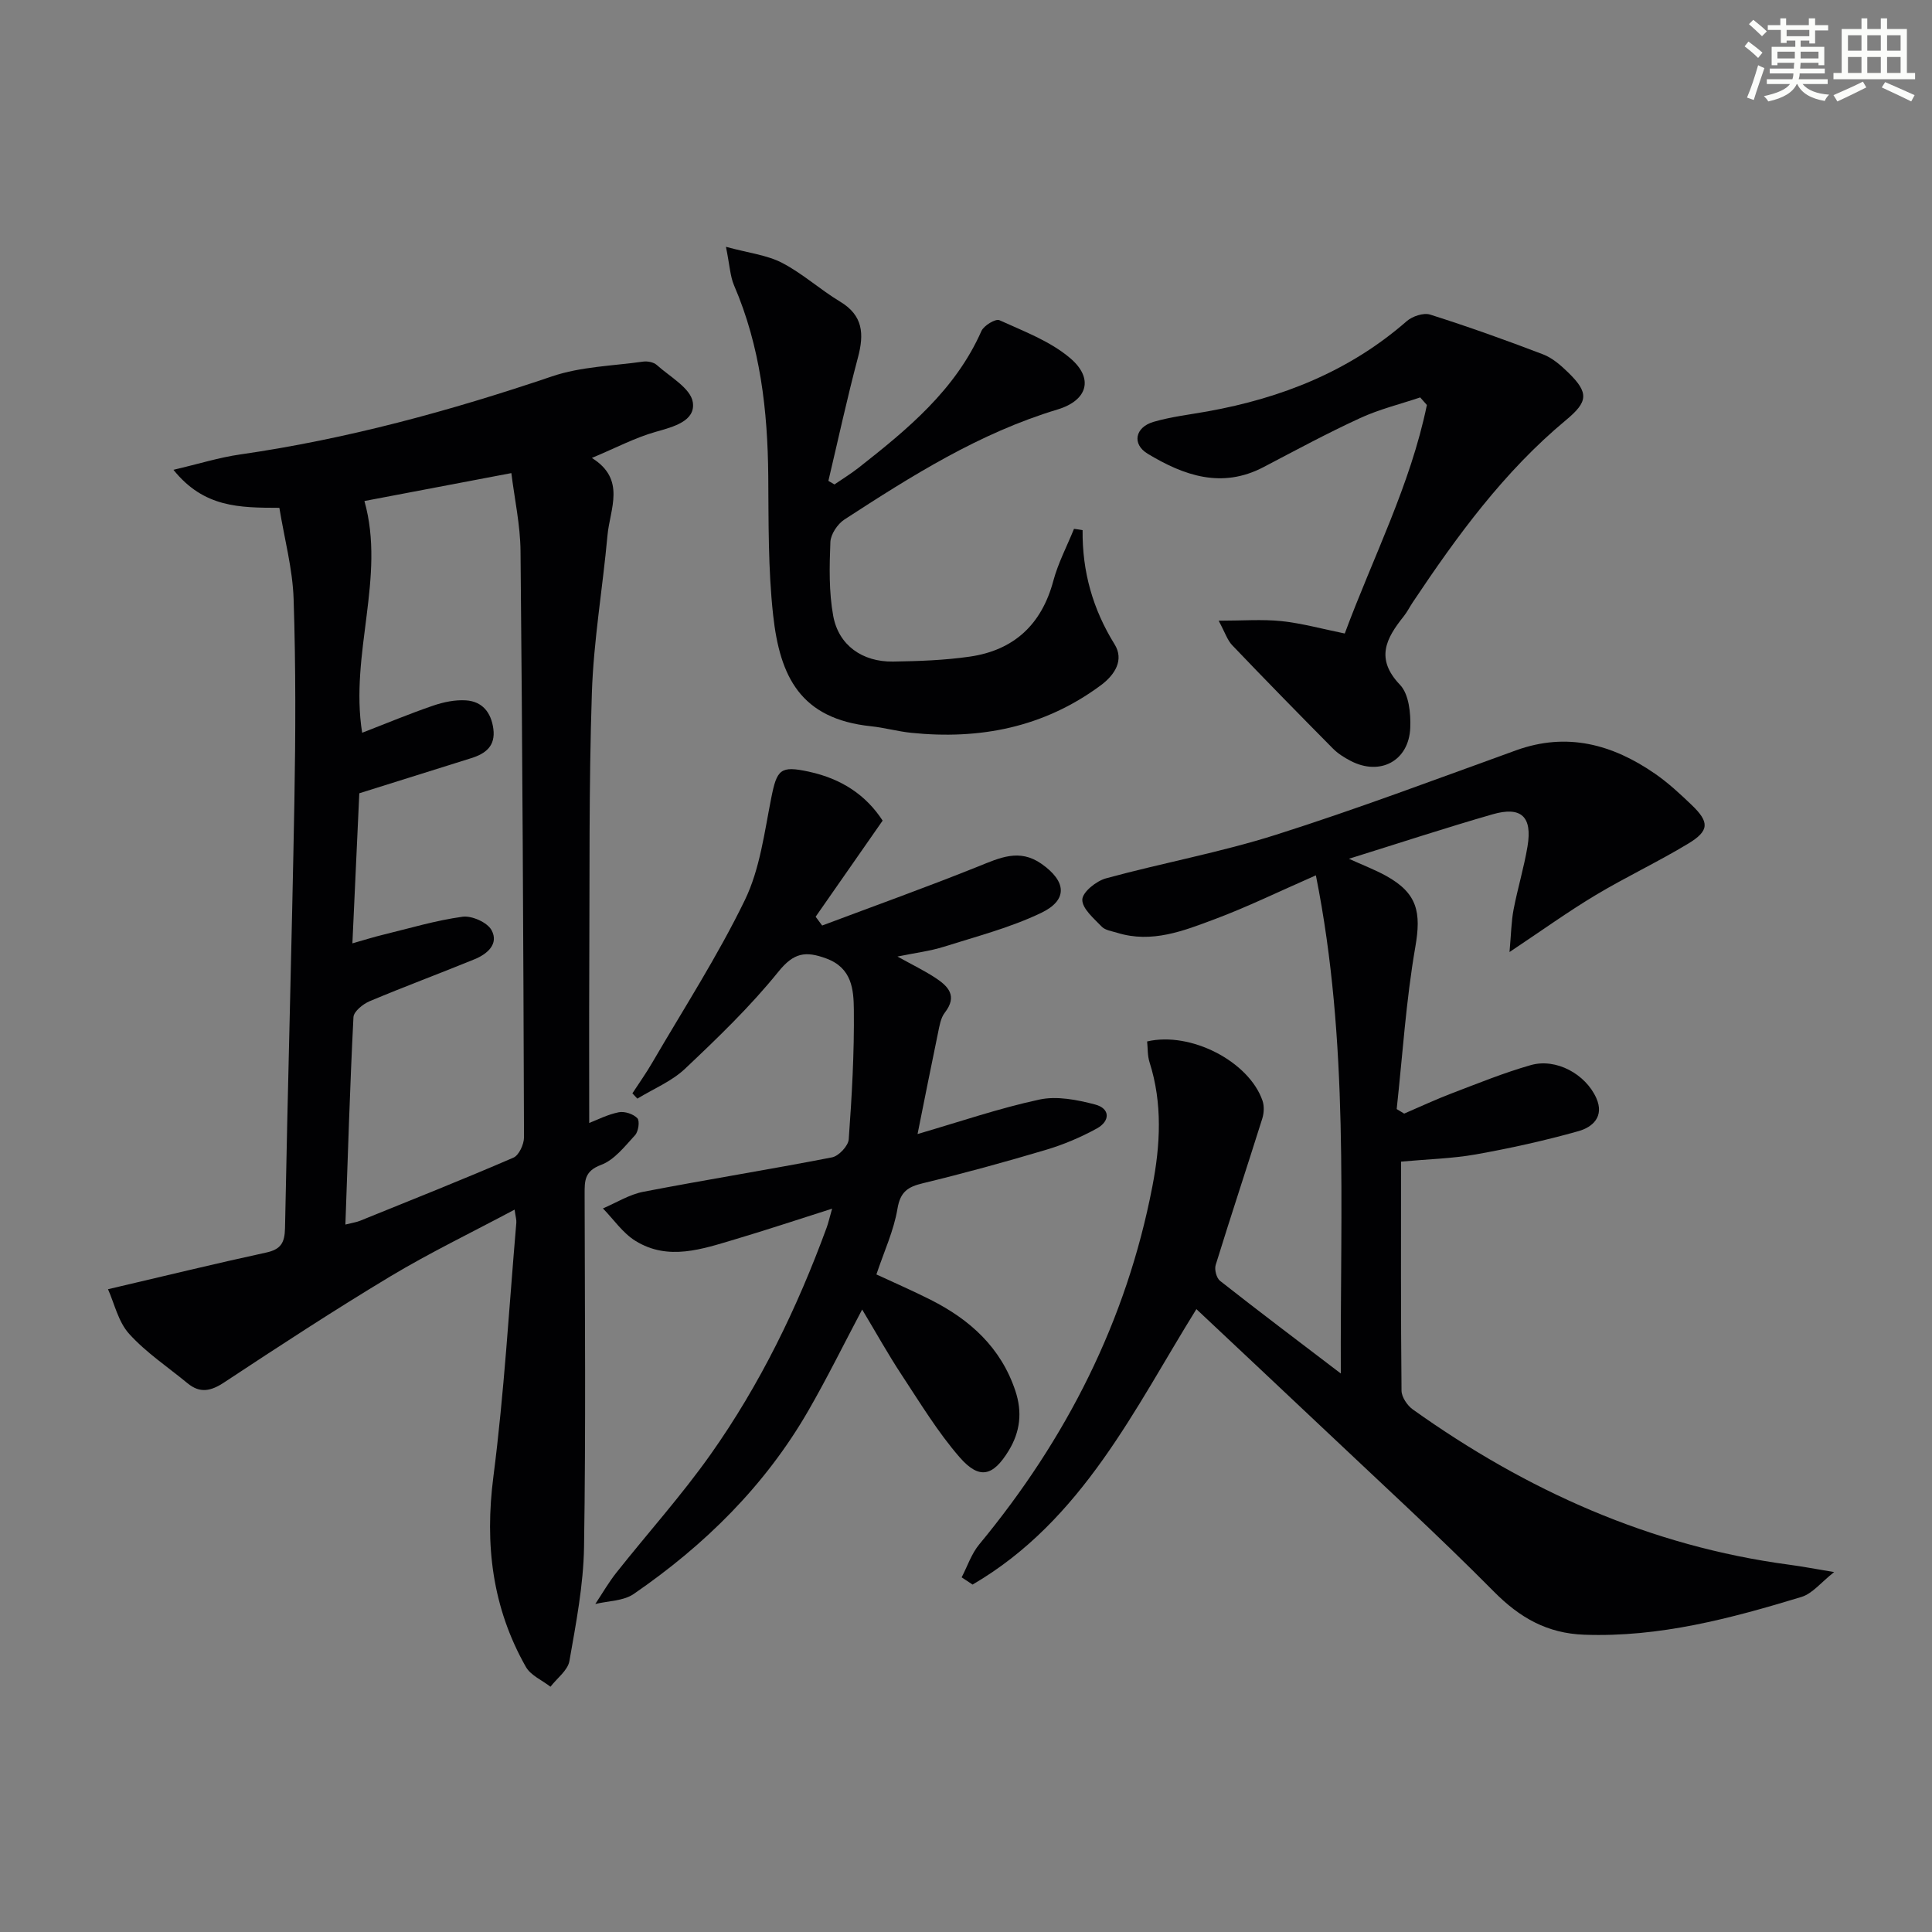
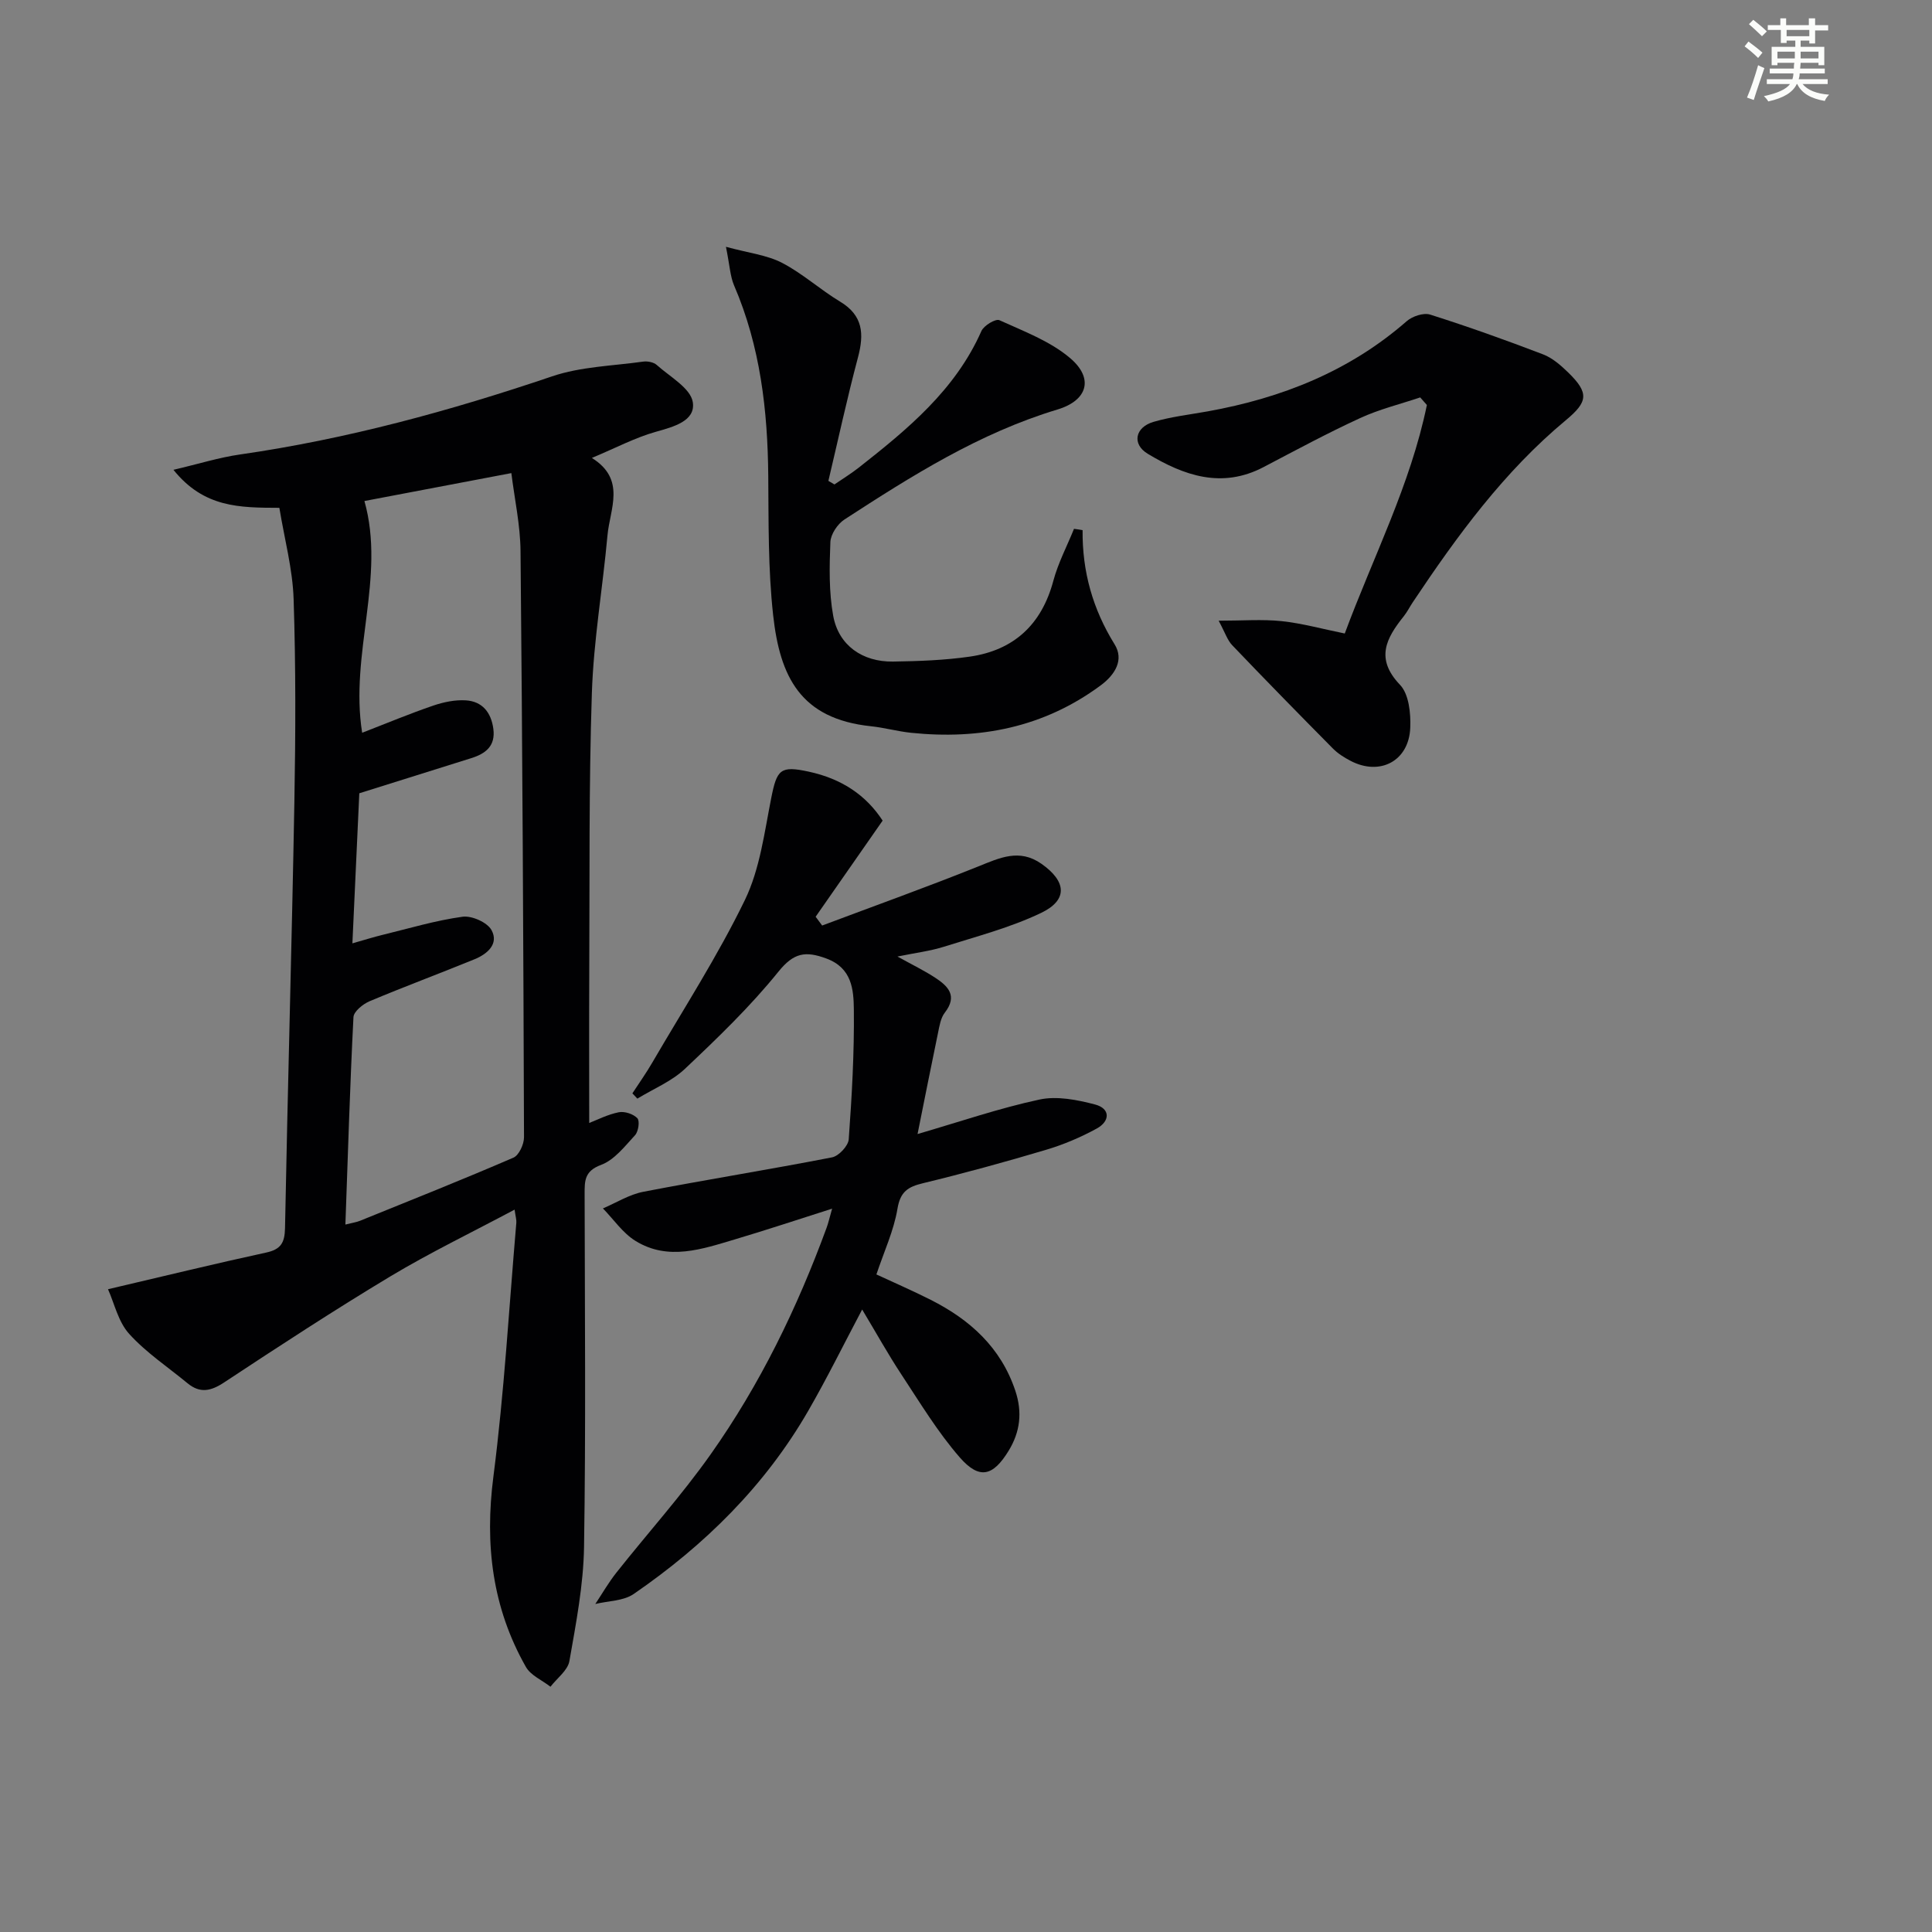
<svg xmlns="http://www.w3.org/2000/svg" enable-background="new 0 0 400 400" viewBox="0 0 400 400">
  <rect x="0" y="0" width="400" height="400" fill="#808080" stroke="none" />
  <g fill="#010103">
    <path d="m57.84 105.14c-8.24-.03-15.61-.01-21.93-7.87 5.22-1.22 9.46-2.56 13.81-3.18 22.09-3.18 43.47-9.02 64.58-16.17 5.94-2.02 12.53-2.16 18.84-3.05.92-.13 2.19.11 2.84.7 2.72 2.44 7.02 4.81 7.46 7.71.59 3.89-3.97 5.08-7.69 6.13-4.26 1.2-8.26 3.33-13.21 5.4 7.14 4.46 3.73 10.53 3.23 16.06-.99 10.88-2.87 21.71-3.23 32.6-.64 19.31-.44 38.65-.54 57.97-.05 10.3-.01 20.6-.01 31.06 1.63-.63 3.81-1.76 6.12-2.22 1.21-.24 3.02.36 3.85 1.24.53.57.22 2.75-.48 3.51-2.12 2.3-4.29 5.13-7.04 6.15-3.48 1.29-3.4 3.36-3.4 6.09.04 24.33.26 48.66-.12 72.98-.12 7.9-1.66 15.82-3.03 23.65-.34 1.94-2.56 3.55-3.92 5.32-1.73-1.35-4.09-2.34-5.09-4.1-6.97-12.28-8.54-25.35-6.73-39.39 2.25-17.44 3.24-35.04 4.75-52.58.05-.6-.15-1.23-.36-2.71-8.87 4.73-17.52 8.9-25.72 13.82-11.66 7.01-23.06 14.46-34.42 21.96-2.76 1.82-5 2.29-7.57.17-4.08-3.36-8.58-6.35-12.09-10.23-2.26-2.49-3.06-6.3-4.38-9.24 11.51-2.69 22.09-5.28 32.74-7.59 3.06-.66 3.85-2.04 3.91-5.07.56-29.45 1.41-58.9 1.94-88.36.25-13.95.3-27.92-.16-41.86-.2-6.24-1.89-12.41-2.95-18.9zm13.67 148.39c1.48-.37 2.29-.48 3.03-.78 10.61-4.3 21.25-8.53 31.76-13.07 1.15-.5 2.19-2.77 2.19-4.22-.13-40.46-.33-80.92-.72-121.37-.05-5.37-1.23-10.73-1.9-16.14-10.71 2.04-20.61 3.92-30.42 5.78 4.44 15.76-3.08 31.61-.47 47.98 5.15-1.99 9.87-3.97 14.71-5.62 2.14-.73 4.52-1.23 6.75-1.09 3.4.21 5.24 2.48 5.7 5.88.48 3.58-1.6 5.16-4.58 6.09-7.55 2.38-15.11 4.74-23.17 7.27-.45 9.76-.93 20.13-1.43 31.07 2.57-.73 4.44-1.32 6.34-1.78 5.47-1.33 10.91-2.97 16.47-3.73 1.92-.26 5.13 1.17 6 2.78 1.56 2.87-.91 4.96-3.54 6.03-7.21 2.95-14.52 5.66-21.7 8.68-1.38.58-3.29 2.12-3.35 3.3-.72 14.09-1.14 28.18-1.67 42.94z" />
-     <path d="m290.07 240.5c0 16.11-.06 31.76.1 47.41.01 1.33 1.19 3.09 2.35 3.91 23.48 16.74 49.13 28.3 77.95 32.14 2.63.35 5.24.85 9.27 1.52-2.69 2.11-4.48 4.45-6.77 5.15-14.65 4.46-29.41 8.39-44.99 7.82-7.65-.28-13.33-3.51-18.69-8.93-11.71-11.83-24.02-23.06-36.11-34.51-8.47-8.01-16.98-15.97-25.48-23.97-12.65 20.32-23.53 43.74-46.34 57.03-.75-.5-1.5-1-2.26-1.5 1.19-2.29 2.03-4.88 3.64-6.82 18.03-21.79 30.49-46.29 35.85-74.14 1.64-8.5 2.13-17.17-.59-25.68-.44-1.37-.35-2.9-.5-4.31 9.02-2.11 21.09 4.14 23.89 12.27.38 1.11.31 2.56-.05 3.7-3.18 10.12-6.52 20.19-9.65 30.32-.29.94.17 2.7.91 3.28 7.97 6.27 16.07 12.37 25 19.18-.15-34.65 1.75-68.6-5.16-103.14-7.84 3.44-14.23 6.56-20.85 9.04-6.49 2.43-13.1 5.09-20.3 2.85-1.1-.34-2.47-.52-3.19-1.27-1.63-1.7-4.07-3.75-4.02-5.6.04-1.56 2.91-3.86 4.91-4.4 11.68-3.19 23.66-5.36 35.18-9.02 16.74-5.31 33.2-11.52 49.73-17.49 10.56-3.81 19.96-1.22 28.74 4.84 2.72 1.88 5.19 4.17 7.59 6.47 3.72 3.56 3.7 5.36-.73 8.03-6.26 3.78-12.9 6.9-19.17 10.66-5.64 3.38-11 7.24-17.8 11.77.34-3.82.37-6.35.84-8.8.84-4.39 2.16-8.7 2.89-13.1 1.02-6.14-1.3-8.33-7.26-6.61-9.72 2.8-19.33 5.96-29.72 9.2 2.83 1.29 5.33 2.24 7.65 3.51 6.56 3.62 7.35 7.56 6.09 14.79-1.92 11.06-2.63 22.33-3.85 33.52.52.31 1.03.63 1.55.94 3.28-1.41 6.52-2.93 9.86-4.2 5.41-2.06 10.8-4.26 16.35-5.84 5.25-1.5 11.36 1.87 13.57 6.83 1.71 3.85-.8 6.03-3.69 6.84-6.99 1.97-14.12 3.54-21.27 4.82-4.87.86-9.87.98-15.47 1.49z" />
    <path d="m172.28 250.24c-7.26 2.31-13.63 4.43-20.06 6.34-6.84 2.03-13.87 4.53-20.66.33-2.62-1.62-4.51-4.44-6.73-6.72 2.77-1.18 5.45-2.88 8.34-3.44 13-2.51 26.09-4.6 39.09-7.13 1.39-.27 3.36-2.37 3.46-3.73.65-8.95 1.16-17.93 1.06-26.9-.05-4.1-.38-8.58-5.69-10.54-4.32-1.6-6.75-1.22-9.93 2.73-5.82 7.21-12.58 13.72-19.34 20.1-2.76 2.61-6.54 4.15-9.86 6.18-.34-.36-.69-.73-1.03-1.09 1.37-2.11 2.84-4.17 4.1-6.34 6.51-11.18 13.57-22.1 19.2-33.71 3.1-6.41 4.03-13.95 5.44-21.07 1.18-5.96 1.89-6.76 7.76-5.49 6.87 1.48 11.89 4.89 15.31 10.14-4.69 6.73-9.28 13.32-13.87 19.9.45.61.9 1.21 1.35 1.82 10.77-4.05 21.61-7.93 32.29-12.22 4.44-1.78 8.52-3.78 13.11-.56 5.18 3.63 5.54 7.49-.09 10.18-6.36 3.04-13.33 4.85-20.1 6.99-2.81.89-5.8 1.25-9.62 2.03 3.12 1.73 5.53 2.9 7.76 4.35 2.7 1.76 4.76 3.77 2.04 7.27-.86 1.11-1.11 2.77-1.41 4.22-1.41 6.77-2.75 13.55-4.23 20.91 8.76-2.55 16.9-5.35 25.24-7.14 3.61-.78 7.8.05 11.5 1.02 3.21.84 3.14 3.46.36 4.98-3.32 1.82-6.88 3.33-10.51 4.41-8.43 2.51-16.91 4.84-25.46 6.91-3.12.75-4.7 1.74-5.29 5.29-.75 4.51-2.76 8.81-4.36 13.6 3.52 1.64 7.44 3.33 11.25 5.26 8.14 4.11 14.53 9.87 17.52 18.84 1.47 4.41 1.01 8.47-1.39 12.4-3.23 5.28-6.05 6.05-10.14 1.36-4.54-5.22-8.18-11.25-12.01-17.06-2.83-4.29-5.33-8.8-8.18-13.54-3.84 7.25-7.26 14.21-11.13 20.92-8.97 15.57-21.49 27.89-36.19 37.99-2.12 1.45-5.26 1.41-7.93 2.06 1.45-2.18 2.76-4.47 4.38-6.51 6.48-8.18 13.49-15.97 19.5-24.47 10.22-14.45 17.92-30.3 24.01-46.92.34-.91.54-1.84 1.14-3.95z" />
    <path d="m224.14 109.76c-.09 8.58 2.11 16.36 6.63 23.65 1.97 3.18.15 6.26-2.95 8.54-11.74 8.66-24.95 11.23-39.17 9.77-2.8-.29-5.55-1.07-8.35-1.36-14.58-1.54-18.83-10.26-20.23-23.01-1.05-9.52-.93-19.19-1.01-28.79-.12-13.58-1.64-26.85-7.08-39.47-.81-1.89-.89-4.1-1.68-7.99 4.74 1.29 8.49 1.7 11.62 3.32 4.24 2.2 7.88 5.54 12 8.02 4.8 2.88 5 6.72 3.71 11.57-2.25 8.46-4.1 17.02-6.12 25.55.42.25.83.5 1.25.74 1.68-1.15 3.42-2.22 5.02-3.47 10.11-7.95 20-16.06 25.41-28.29.5-1.14 2.94-2.6 3.72-2.25 5.06 2.3 10.52 4.34 14.66 7.86 4.96 4.22 3.58 8.76-2.62 10.63-16.14 4.86-30.18 13.72-44.12 22.78-1.43.93-2.84 3.05-2.91 4.67-.2 5.09-.32 10.31.59 15.29 1.12 6.09 6.04 9.54 12.38 9.45 5.3-.08 10.65-.27 15.88-1.02 9.14-1.32 14.88-6.63 17.31-15.69.99-3.7 2.83-7.18 4.28-10.77.6.07 1.19.17 1.78.27z" />
    <path d="m294.04 82.28c-4.16 1.4-8.47 2.45-12.44 4.28-6.79 3.12-13.38 6.68-20 10.15-8.65 4.53-16.5 1.75-23.99-2.77-3.29-1.99-2.62-5.48 1.22-6.6 3.64-1.06 7.46-1.5 11.21-2.17 15.3-2.76 29.32-8.29 41.2-18.67 1.17-1.02 3.48-1.8 4.85-1.37 7.88 2.5 15.67 5.28 23.39 8.24 1.94.74 3.69 2.28 5.22 3.77 4.34 4.24 4.06 6.06-.51 9.86-12.81 10.65-22.51 23.94-31.68 37.68-.65.97-1.17 2.03-1.89 2.93-3.63 4.54-5.94 8.76-.76 14.18 1.84 1.92 2.24 5.88 2.12 8.86-.26 6.9-6.26 10.06-12.35 6.88-1.31-.68-2.63-1.51-3.66-2.55-7.01-7.08-13.99-14.21-20.87-21.41-.98-1.03-1.44-2.55-2.79-5.06 4.91 0 9.01-.33 13.03.09 4.26.45 8.43 1.62 13.08 2.56 5.83-15.75 13.6-30.76 17-47.31-.45-.53-.92-1.05-1.38-1.57z" />
  </g>
  <path d="m361.2 9.6.8-1c.9.7 1.9 1.4 2.9 2.3l-.9 1.1c-1-1-2-1.8-2.8-2.4zm.5 10.6c.9-2.1 1.6-4.3 2.3-6.7.4.2.8.4 1.3.6-.7 2.1-1.5 4.3-2.2 6.6zm.4-15.2.9-.9c1 .8 2 1.6 2.8 2.4l-1 1c-.9-.9-1.8-1.7-2.7-2.5zm12.5-1.2h1.2v1.4h2.7v1.1h-2.7v2.7h-1.2v-.6h-1.8v1.3h4.9v3.8h-1.2v-.5h-3.7c0 .4-.1.9-.1 1.2h5.1v1h-5.2c0 .5-.1.9-.2 1.2h6v1h-5.2c1.1 1.3 2.9 2 5.5 2.2-.4.4-.7.8-.9 1.3-2.9-.5-4.8-1.6-5.7-3.5h-.1c-.8 1.7-2.7 2.9-5.9 3.6-.2-.4-.6-.8-.9-1.1 2.8-.6 4.6-1.4 5.4-2.5h-4.8v-1h5.3c.1-.3.2-.7.2-1.2h-4.9v-1h5c0-.4 0-.8.1-1.2h-3.5v.5h-1.2v-3.8h4.9v-1.3h-1.8v.5h-1.2v-2.7h-2.7v-1h2.6v-1.4h1.2v1.4h4.7v-1.4zm-6.6 8.3h3.6c0-.4 0-.9 0-1.4h-3.6zm1.9-4.6h4.7v-1.3h-4.7zm6.6 3.2h-3.7v1.4h3.7z" fill="#fbfcfa" />
-   <path d="m385.3 3.8h1.3v2.2h2.8v-2.2h1.3v2.2h4.1v9.1h1.7v1.3h-16.9v-1.3h1.7v-9.1h4.1v-2.2zm.4 13.1.7 1.2c-1.8.9-3.8 1.9-6 2.9-.2-.4-.5-.8-.8-1.3 2.3-1 4.3-1.9 6.1-2.8zm-3.1-6.4h2.8v-3.2h-2.8zm0 4.6h2.8v-3.3h-2.8zm4-4.6h2.8v-3.2h-2.8zm0 4.6h2.8v-3.3h-2.8zm3.7 1.9c2.1.9 4.1 1.8 6.1 2.7l-.7 1.3c-2.2-1.1-4.2-2-6.1-2.9zm3.2-9.7h-2.8v3.2h2.8zm-2.8 7.8h2.8v-3.3h-2.8z" fill="#fbfcfa" />
</svg>